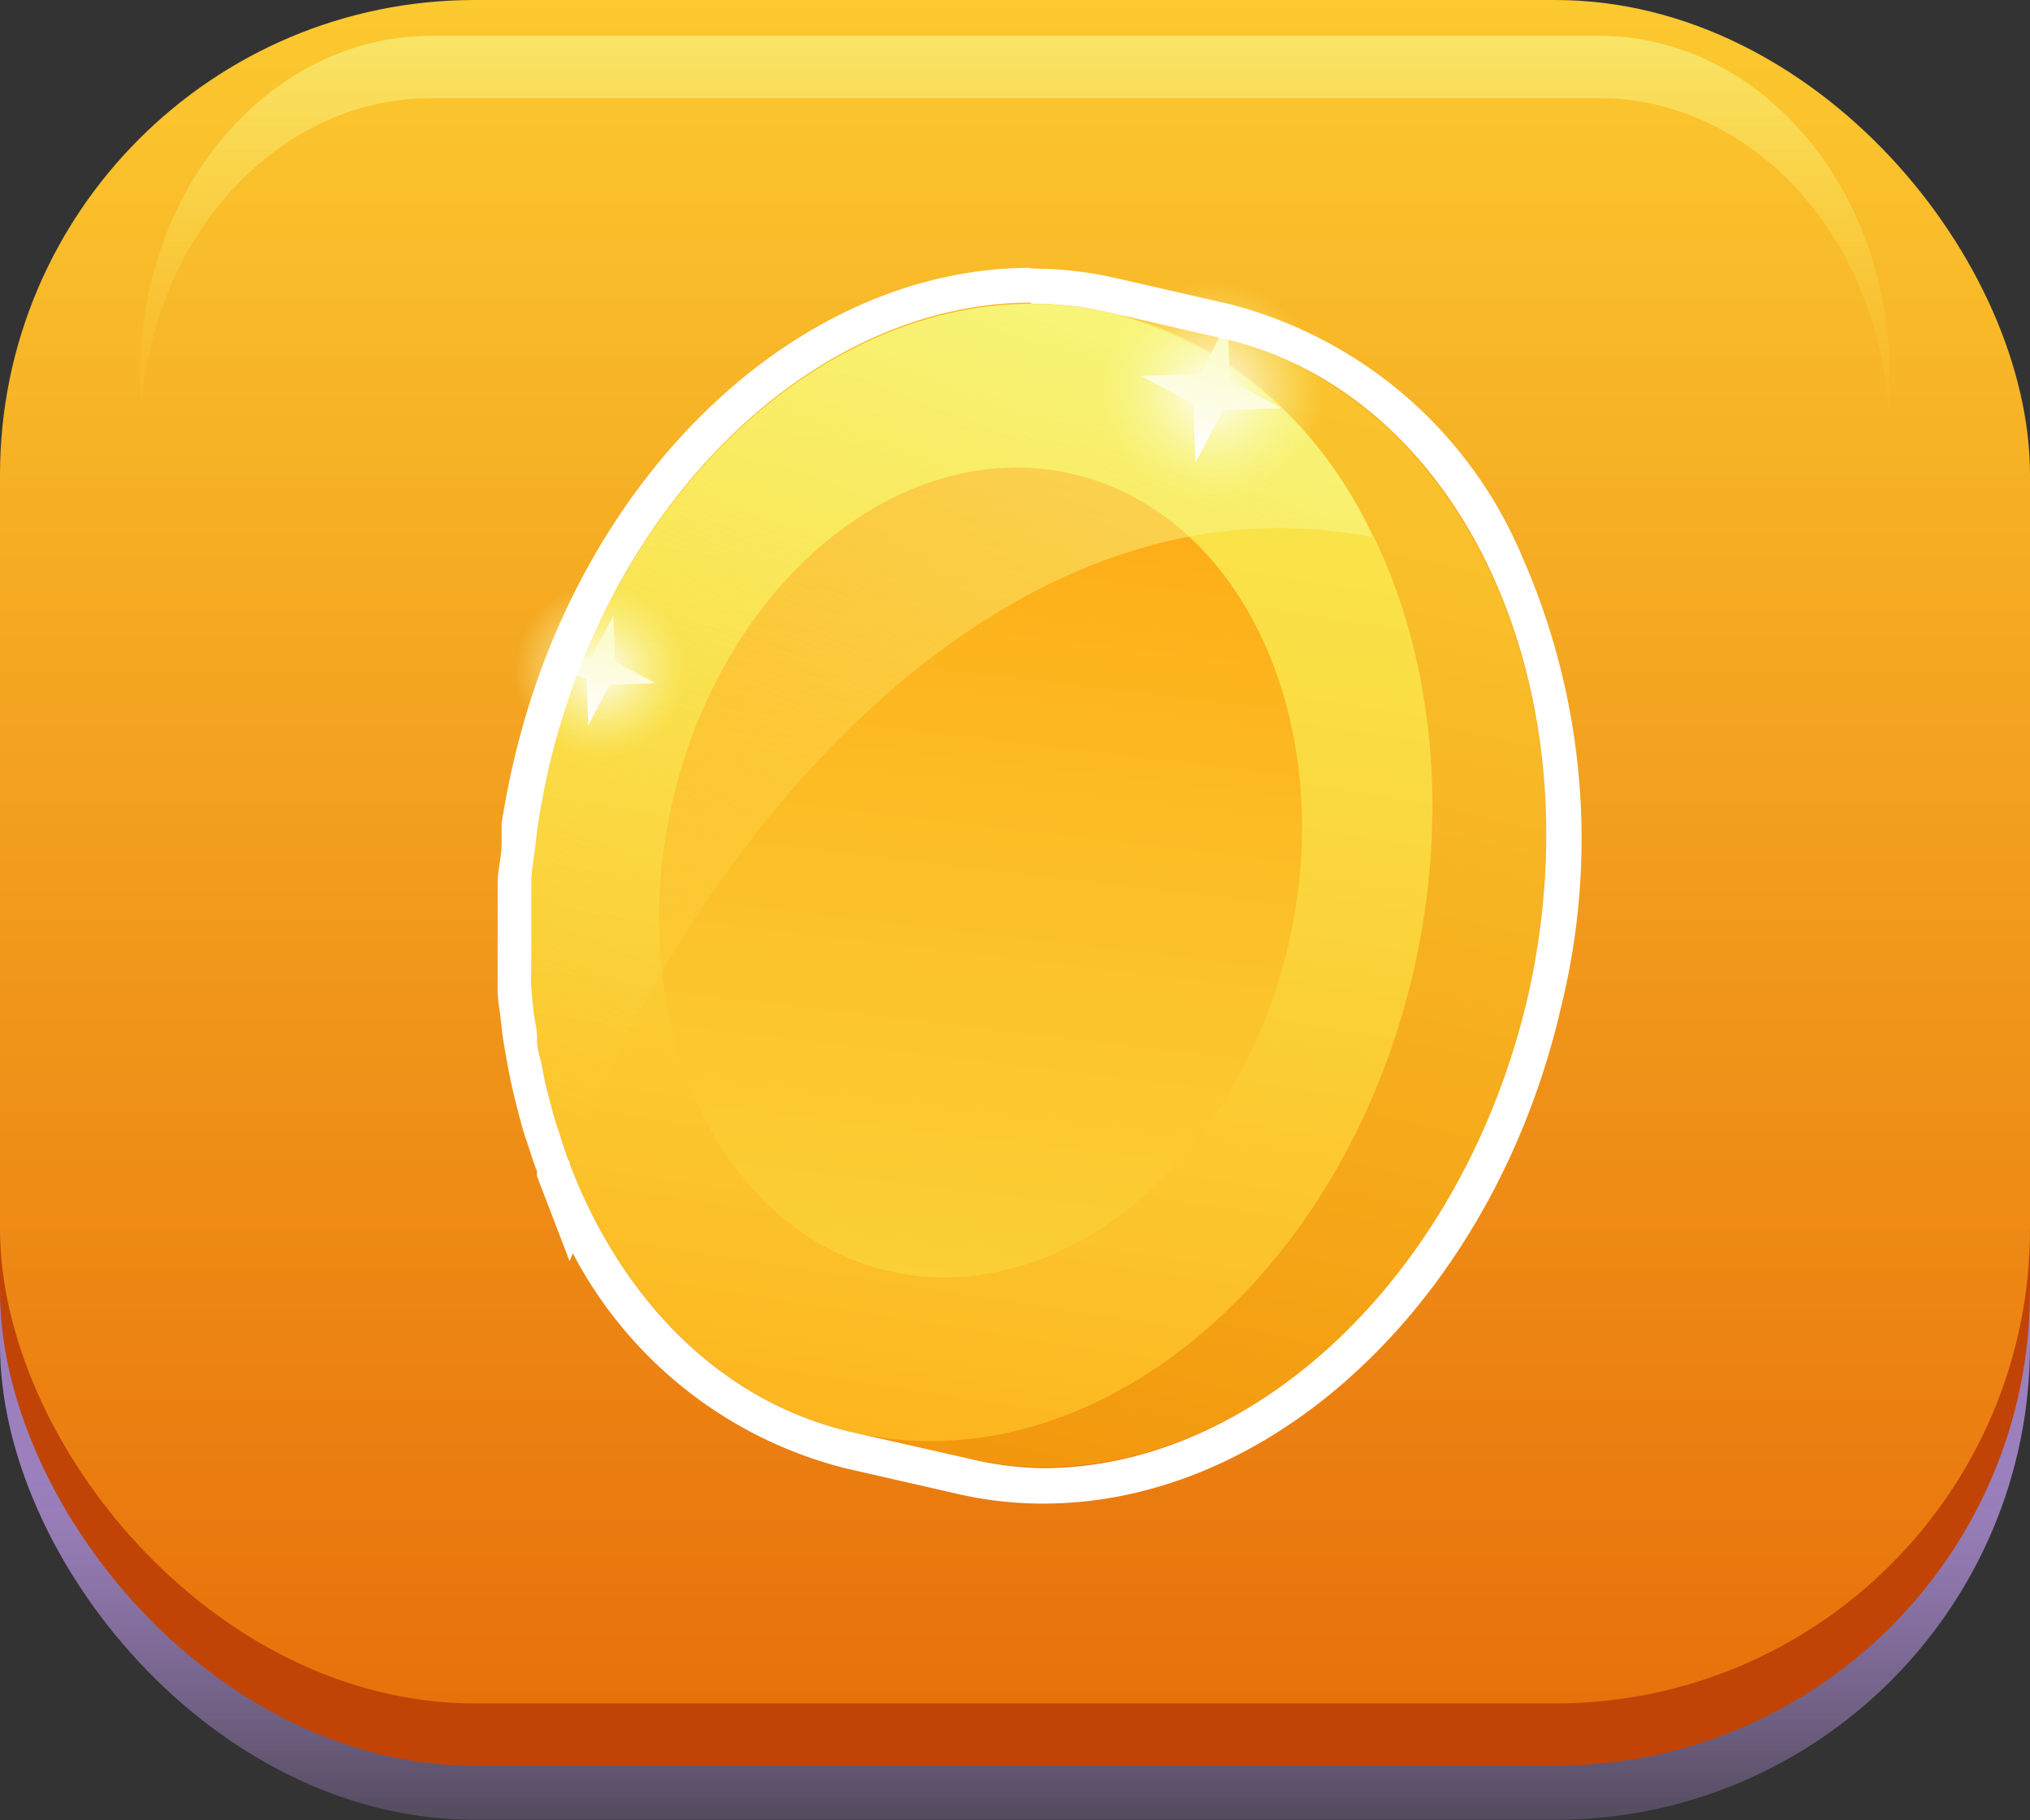
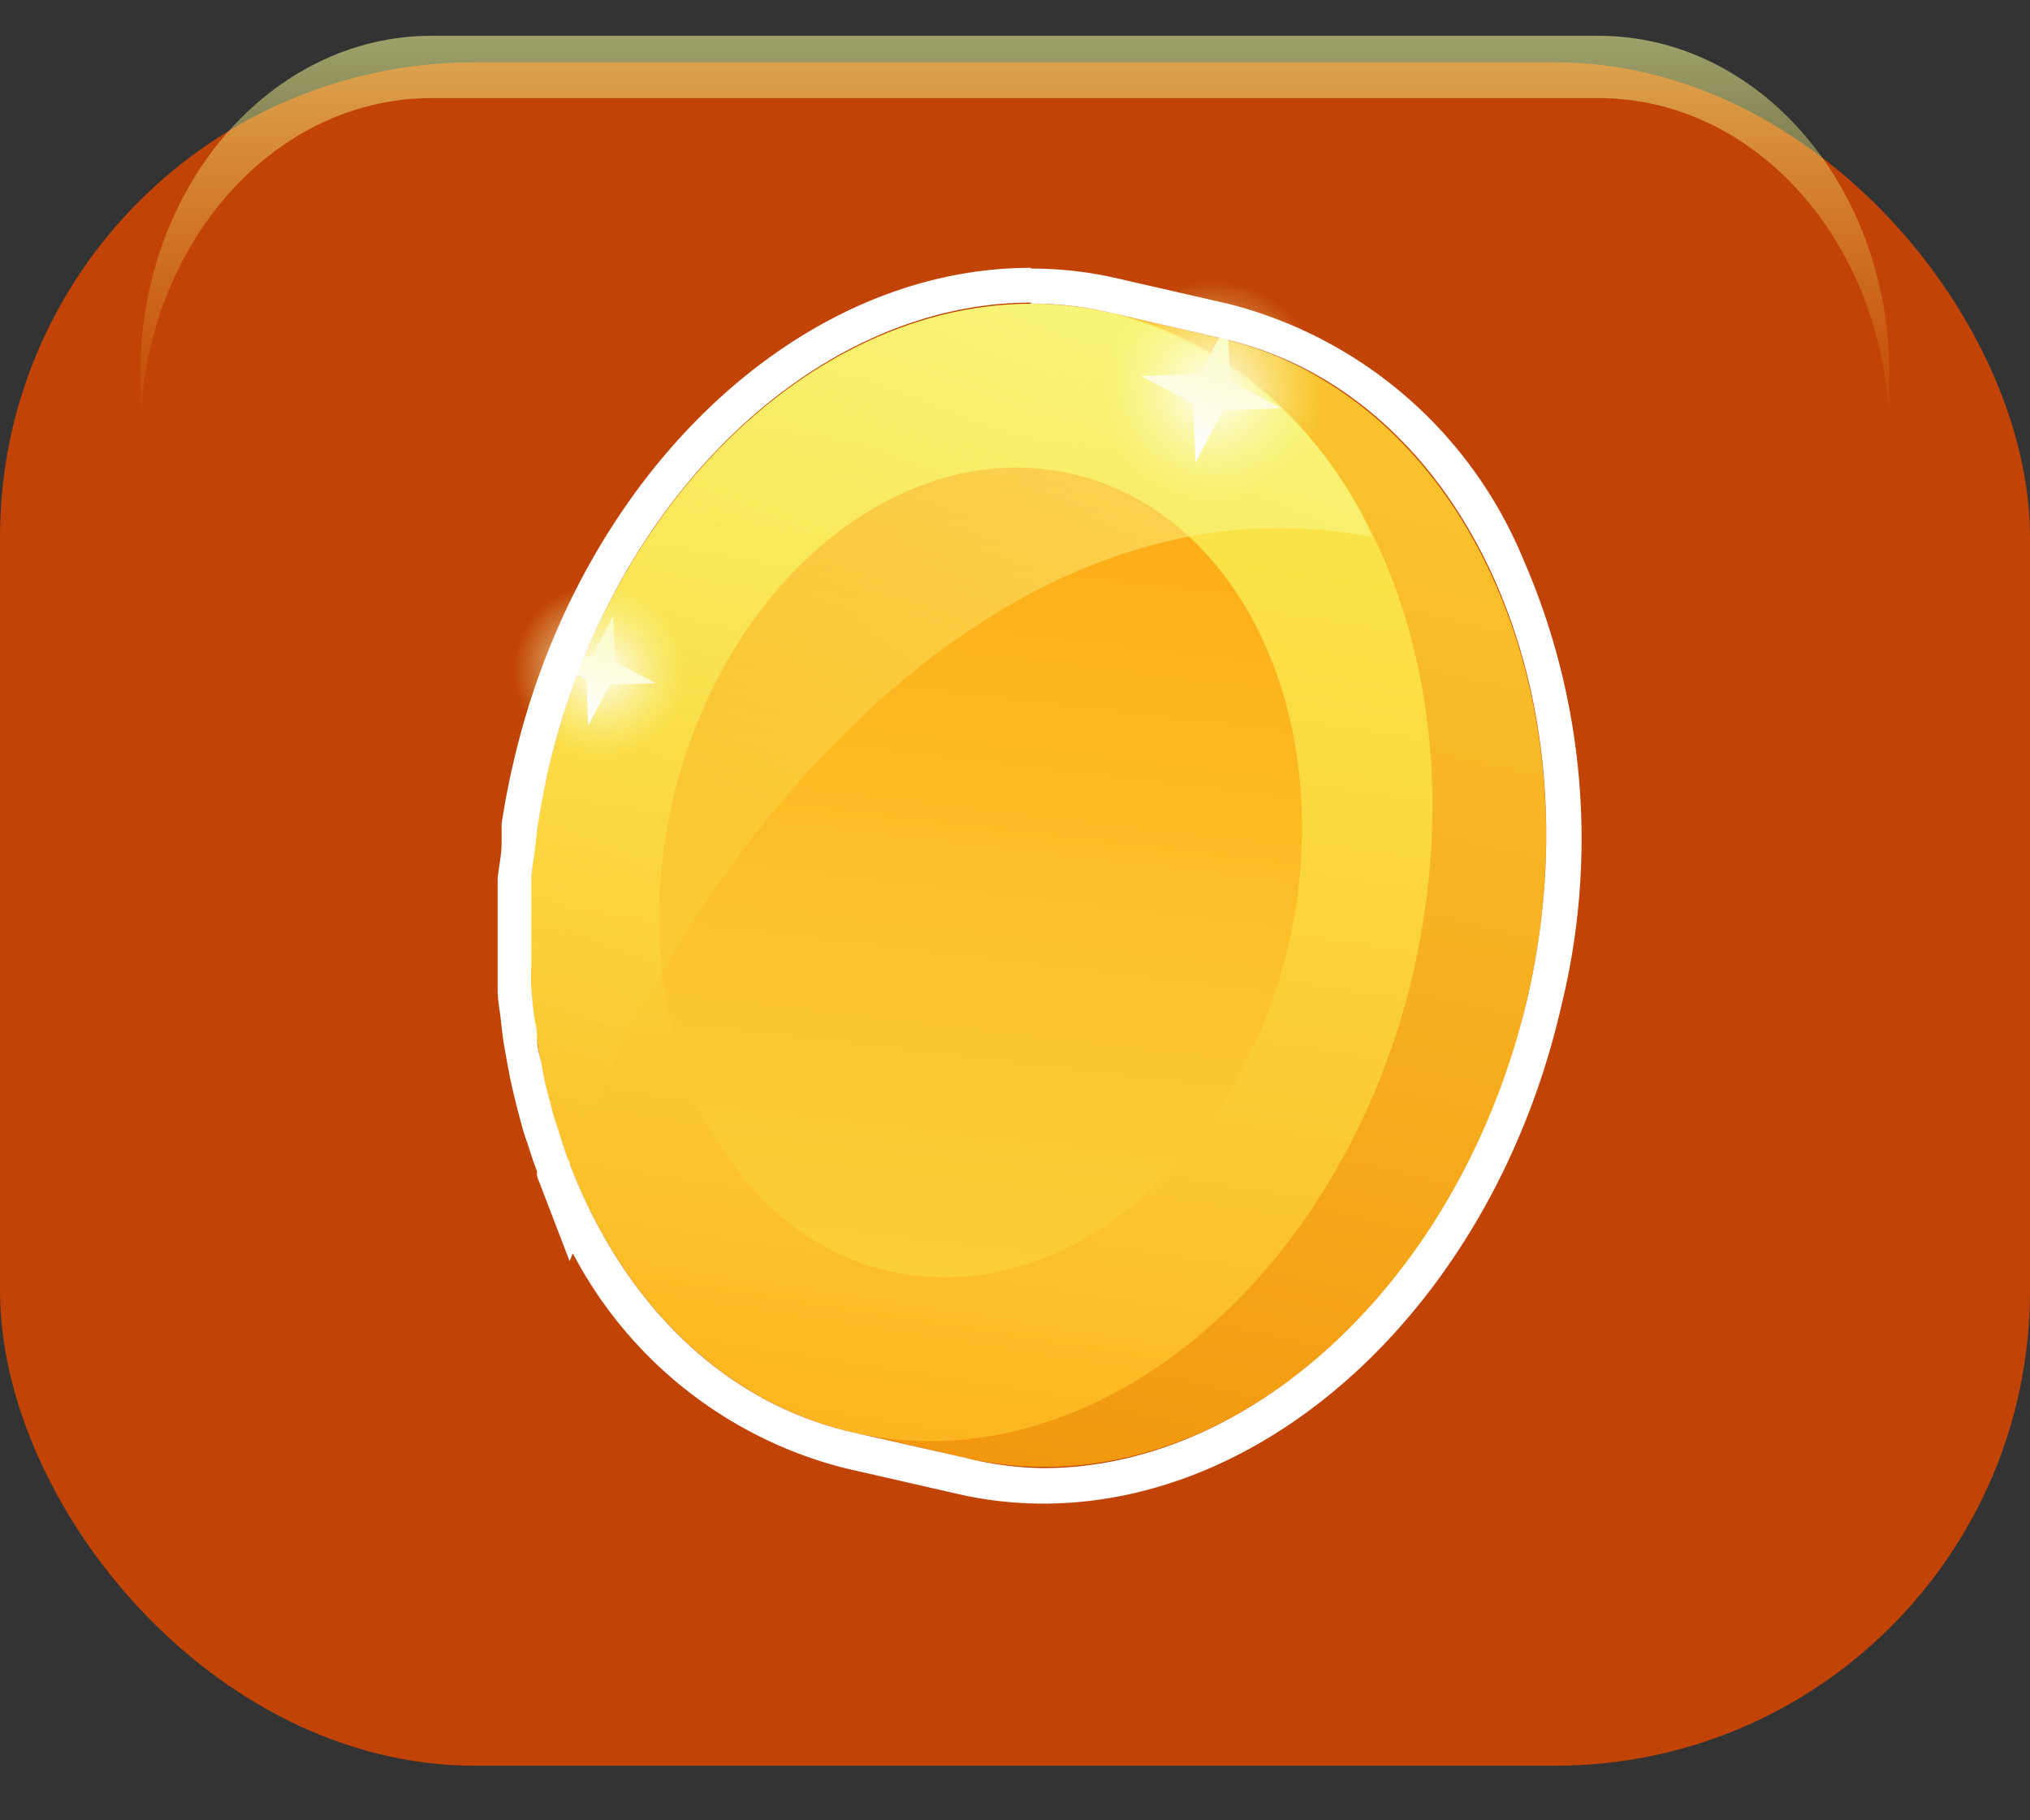
<svg xmlns="http://www.w3.org/2000/svg" xmlns:xlink="http://www.w3.org/1999/xlink" viewBox="0 0 56.7 50.83">
  <rect x="0" y="0" width="56.7" height="50.83" fill="#333333" stroke="none" />
  <defs>
    <style>.cls-1{fill:url(#linear-gradient);}.cls-2{fill:#c14406;}.cls-3{fill:url(#linear-gradient-2);}.cls-4,.cls-8{opacity:0.55;}.cls-4{fill:url(#linear-gradient-3);}.cls-5{fill:url(#linear-gradient-4);}.cls-6{fill:url(#linear-gradient-5);}.cls-7{fill:url(#linear-gradient-6);}.cls-8{fill:url(#linear-gradient-7);}.cls-9{fill:url(#radial-gradient);}.cls-10{fill:url(#linear-gradient-8);}.cls-11{fill:url(#radial-gradient-2);}.cls-12{fill:url(#linear-gradient-9);}.cls-13{fill:#fff;}</style>
    <linearGradient id="linear-gradient" x1="28.35" y1="41.23" x2="28.35" y2="54.07" gradientUnits="userSpaceOnUse">
      <stop offset="0" stop-color="#9c80bd" />
      <stop offset="0.11" stop-color="#9c80bd" stop-opacity="0.95" />
      <stop offset="0.29" stop-color="#9c80bd" stop-opacity="0.8" />
      <stop offset="0.53" stop-color="#9c80bd" stop-opacity="0.57" />
      <stop offset="0.81" stop-color="#9c80bd" stop-opacity="0.24" />
      <stop offset="1" stop-color="#9c80bd" stop-opacity="0" />
    </linearGradient>
    <linearGradient id="linear-gradient-2" x1="28.35" y1="47.57" x2="28.35" gradientUnits="userSpaceOnUse">
      <stop offset="0" stop-color="#e8710b" />
      <stop offset="1" stop-color="#fcc92f" />
    </linearGradient>
    <linearGradient id="linear-gradient-3" x1="28.35" y1="12.18" x2="28.35" y2="1" gradientUnits="userSpaceOnUse">
      <stop offset="0" stop-color="#f9e94e" stop-opacity="0" />
      <stop offset="1" stop-color="#f7fc98" />
    </linearGradient>
    <linearGradient id="linear-gradient-4" x1="-30.22" y1="-198.51" x2="-30.42" y2="-147.86" gradientTransform="translate(21.08 202.66) rotate(12.86)" gradientUnits="userSpaceOnUse">
      <stop offset="0" stop-color="#fbca32" />
      <stop offset="0.23" stop-color="#f9c02b" />
      <stop offset="0.62" stop-color="#f5a517" />
      <stop offset="1" stop-color="#ef8400" />
    </linearGradient>
    <linearGradient id="linear-gradient-5" x1="-34.68" y1="-191.59" x2="-31.46" y2="-145.33" gradientTransform="translate(21.08 202.66) rotate(12.86)" gradientUnits="userSpaceOnUse">
      <stop offset="0" stop-color="#f9e94e" />
      <stop offset="0.2" stop-color="#fadf45" />
      <stop offset="0.55" stop-color="#fcc42c" />
      <stop offset="1" stop-color="#ff9804" />
    </linearGradient>
    <linearGradient id="linear-gradient-6" x1="-36.02" y1="-198.25" x2="-29.74" y2="-140.04" gradientTransform="translate(21.08 202.66) rotate(12.86)" gradientUnits="userSpaceOnUse">
      <stop offset="0" stop-color="#ff9804" />
      <stop offset="0.45" stop-color="#fcc42c" />
      <stop offset="0.8" stop-color="#fadf45" />
      <stop offset="1" stop-color="#f9e94e" />
    </linearGradient>
    <linearGradient id="linear-gradient-7" x1="-34.2" y1="-190.48" x2="-37.88" y2="-164.9" gradientTransform="translate(21.08 202.66) rotate(12.86)" gradientUnits="userSpaceOnUse">
      <stop offset="0" stop-color="#f7fc98" />
      <stop offset="1" stop-color="#f9e94e" stop-opacity="0" />
    </linearGradient>
    <radialGradient id="radial-gradient" cx="-30.24" cy="-189.74" r="3.1" gradientTransform="translate(21.08 202.66) rotate(12.86)" gradientUnits="userSpaceOnUse">
      <stop offset="0" stop-color="#fffdff" />
      <stop offset="1" stop-color="#f7fc98" stop-opacity="0" />
    </radialGradient>
    <linearGradient id="linear-gradient-8" x1="-30.12" y1="-191.22" x2="-30.38" y2="-187.86" gradientTransform="translate(21.08 202.66) rotate(12.86)" gradientUnits="userSpaceOnUse">
      <stop offset="0" stop-color="#fbfcc8" />
      <stop offset="1" stop-color="#fffdff" />
    </linearGradient>
    <radialGradient id="radial-gradient-2" cx="-45.14" cy="-178.36" r="2.42" xlink:href="#radial-gradient" />
    <linearGradient id="linear-gradient-9" x1="-45.05" y1="-179.51" x2="-45.25" y2="-176.89" xlink:href="#linear-gradient-8" />
  </defs>
  <title>Asset 371</title>
  <g id="Layer_2" data-name="Layer 2">
    <g id="layer_1-2" data-name="layer 1">
-       <rect class="cls-1" y="3.25" width="56.7" height="47.57" rx="13.26" />
      <rect class="cls-2" y="1.74" width="56.7" height="47.57" rx="13.26" />
-       <rect class="cls-3" width="56.7" height="47.57" rx="13.26" />
      <path class="cls-4" d="M44.65,1H12.05C7.56,1,3.92,5.22,3.92,10.43v1.75c0-5.21,3.64-9.44,8.13-9.44h32.6c4.49,0,8.12,4.23,8.12,9.44V10.43C52.77,5.22,49.14,1,44.65,1Z" />
      <path class="cls-5" d="M34.1,9.45,31,8.73l-.12.54c-5.57.61-10.75,5.82-12.4,13.05s.75,14.18,5.5,17.15l-.12.53,3.14.72c6.68,1.53,13.7-4.24,15.67-12.87S40.78,11,34.1,9.45Z" />
      <path class="cls-6" d="M39.48,27.13c-2,8.63-9,14.4-15.66,12.87s-10.5-9.76-8.53-18.4S24.28,7.2,31,8.73,41.46,18.49,39.48,27.13Z" />
      <path class="cls-7" d="M36,26.33c-1.41,6.15-6.4,10.25-11.16,9.17s-7.47-6.95-6.06-13.1,6.39-10.25,11.15-9.17S37.4,20.18,36,26.33Z" />
      <path class="cls-8" d="M38.33,15A11.11,11.11,0,0,0,31,8.73C24.28,7.2,17.26,13,15.29,21.6a19,19,0,0,0,.63,10.93C19.4,23.24,28.12,13,38.33,15Z" />
      <path class="cls-9" d="M36.86,11.64A3.1,3.1,0,1,0,33.15,14,3.1,3.1,0,0,0,36.86,11.64Z" />
      <polygon class="cls-10" points="33.39 12.92 33.33 11.27 31.87 10.5 33.52 10.44 34.29 8.98 34.35 10.63 35.8 11.4 34.16 11.46 33.39 12.92" />
      <path class="cls-11" d="M19.13,19.26a2.42,2.42,0,1,0-2.89,1.82A2.41,2.41,0,0,0,19.13,19.26Z" />
      <polygon class="cls-12" points="16.43 20.26 16.38 18.98 15.24 18.38 16.53 18.33 17.13 17.19 17.18 18.48 18.31 19.08 17.03 19.12 16.43 20.26" />
      <path class="cls-13" d="M28.79,8.48A9.45,9.45,0,0,1,31,8.73l3.14.72c6.68,1.52,10.5,9.76,8.53,18.4C40.87,35.55,35.1,41,29.13,41A9.45,9.45,0,0,1,27,40.72L23.82,40c-3.65-.83-6.44-3.67-7.9-7.48h0s0-.09-.05-.13q-.13-.36-.24-.72c-.06-.19-.13-.38-.18-.57s-.13-.49-.19-.73-.09-.42-.13-.63S15,29.27,15,29s-.06-.46-.09-.69-.05-.48-.07-.72,0-.5,0-.76,0-.46,0-.69,0-.57,0-.85l0-.64c0-.33.07-.66.11-1l.06-.53c.08-.52.17-1,.29-1.55,1.76-7.7,7.53-13.12,13.5-13.12Zm0-1c-6.55,0-12.64,5.85-14.47,13.9-.12.52-.22,1.05-.31,1.62,0,.12,0,.24,0,.37l0,.18c0,.35-.09.7-.11,1,0,.17,0,.34,0,.5v.18c0,.31,0,.6,0,.89s0,.43,0,.64v.09c0,.27,0,.53,0,.8s.05.51.08.76.05.48.09.72.09.52.14.78.09.44.14.65.13.53.2.78a5.58,5.58,0,0,0,.18.58c.09.28.17.54.27.79a1.27,1.27,0,0,0,0,.14l.91,2.37L16,35a11.87,11.87,0,0,0,7.6,6l3.15.72a10.68,10.68,0,0,0,2.39.27c6.55,0,12.63-5.85,14.47-13.9a19.53,19.53,0,0,0-1.08-12.51,12.13,12.13,0,0,0-8.2-7.09l-3.14-.72a10.68,10.68,0,0,0-2.39-.27Z" />
    </g>
  </g>
</svg>